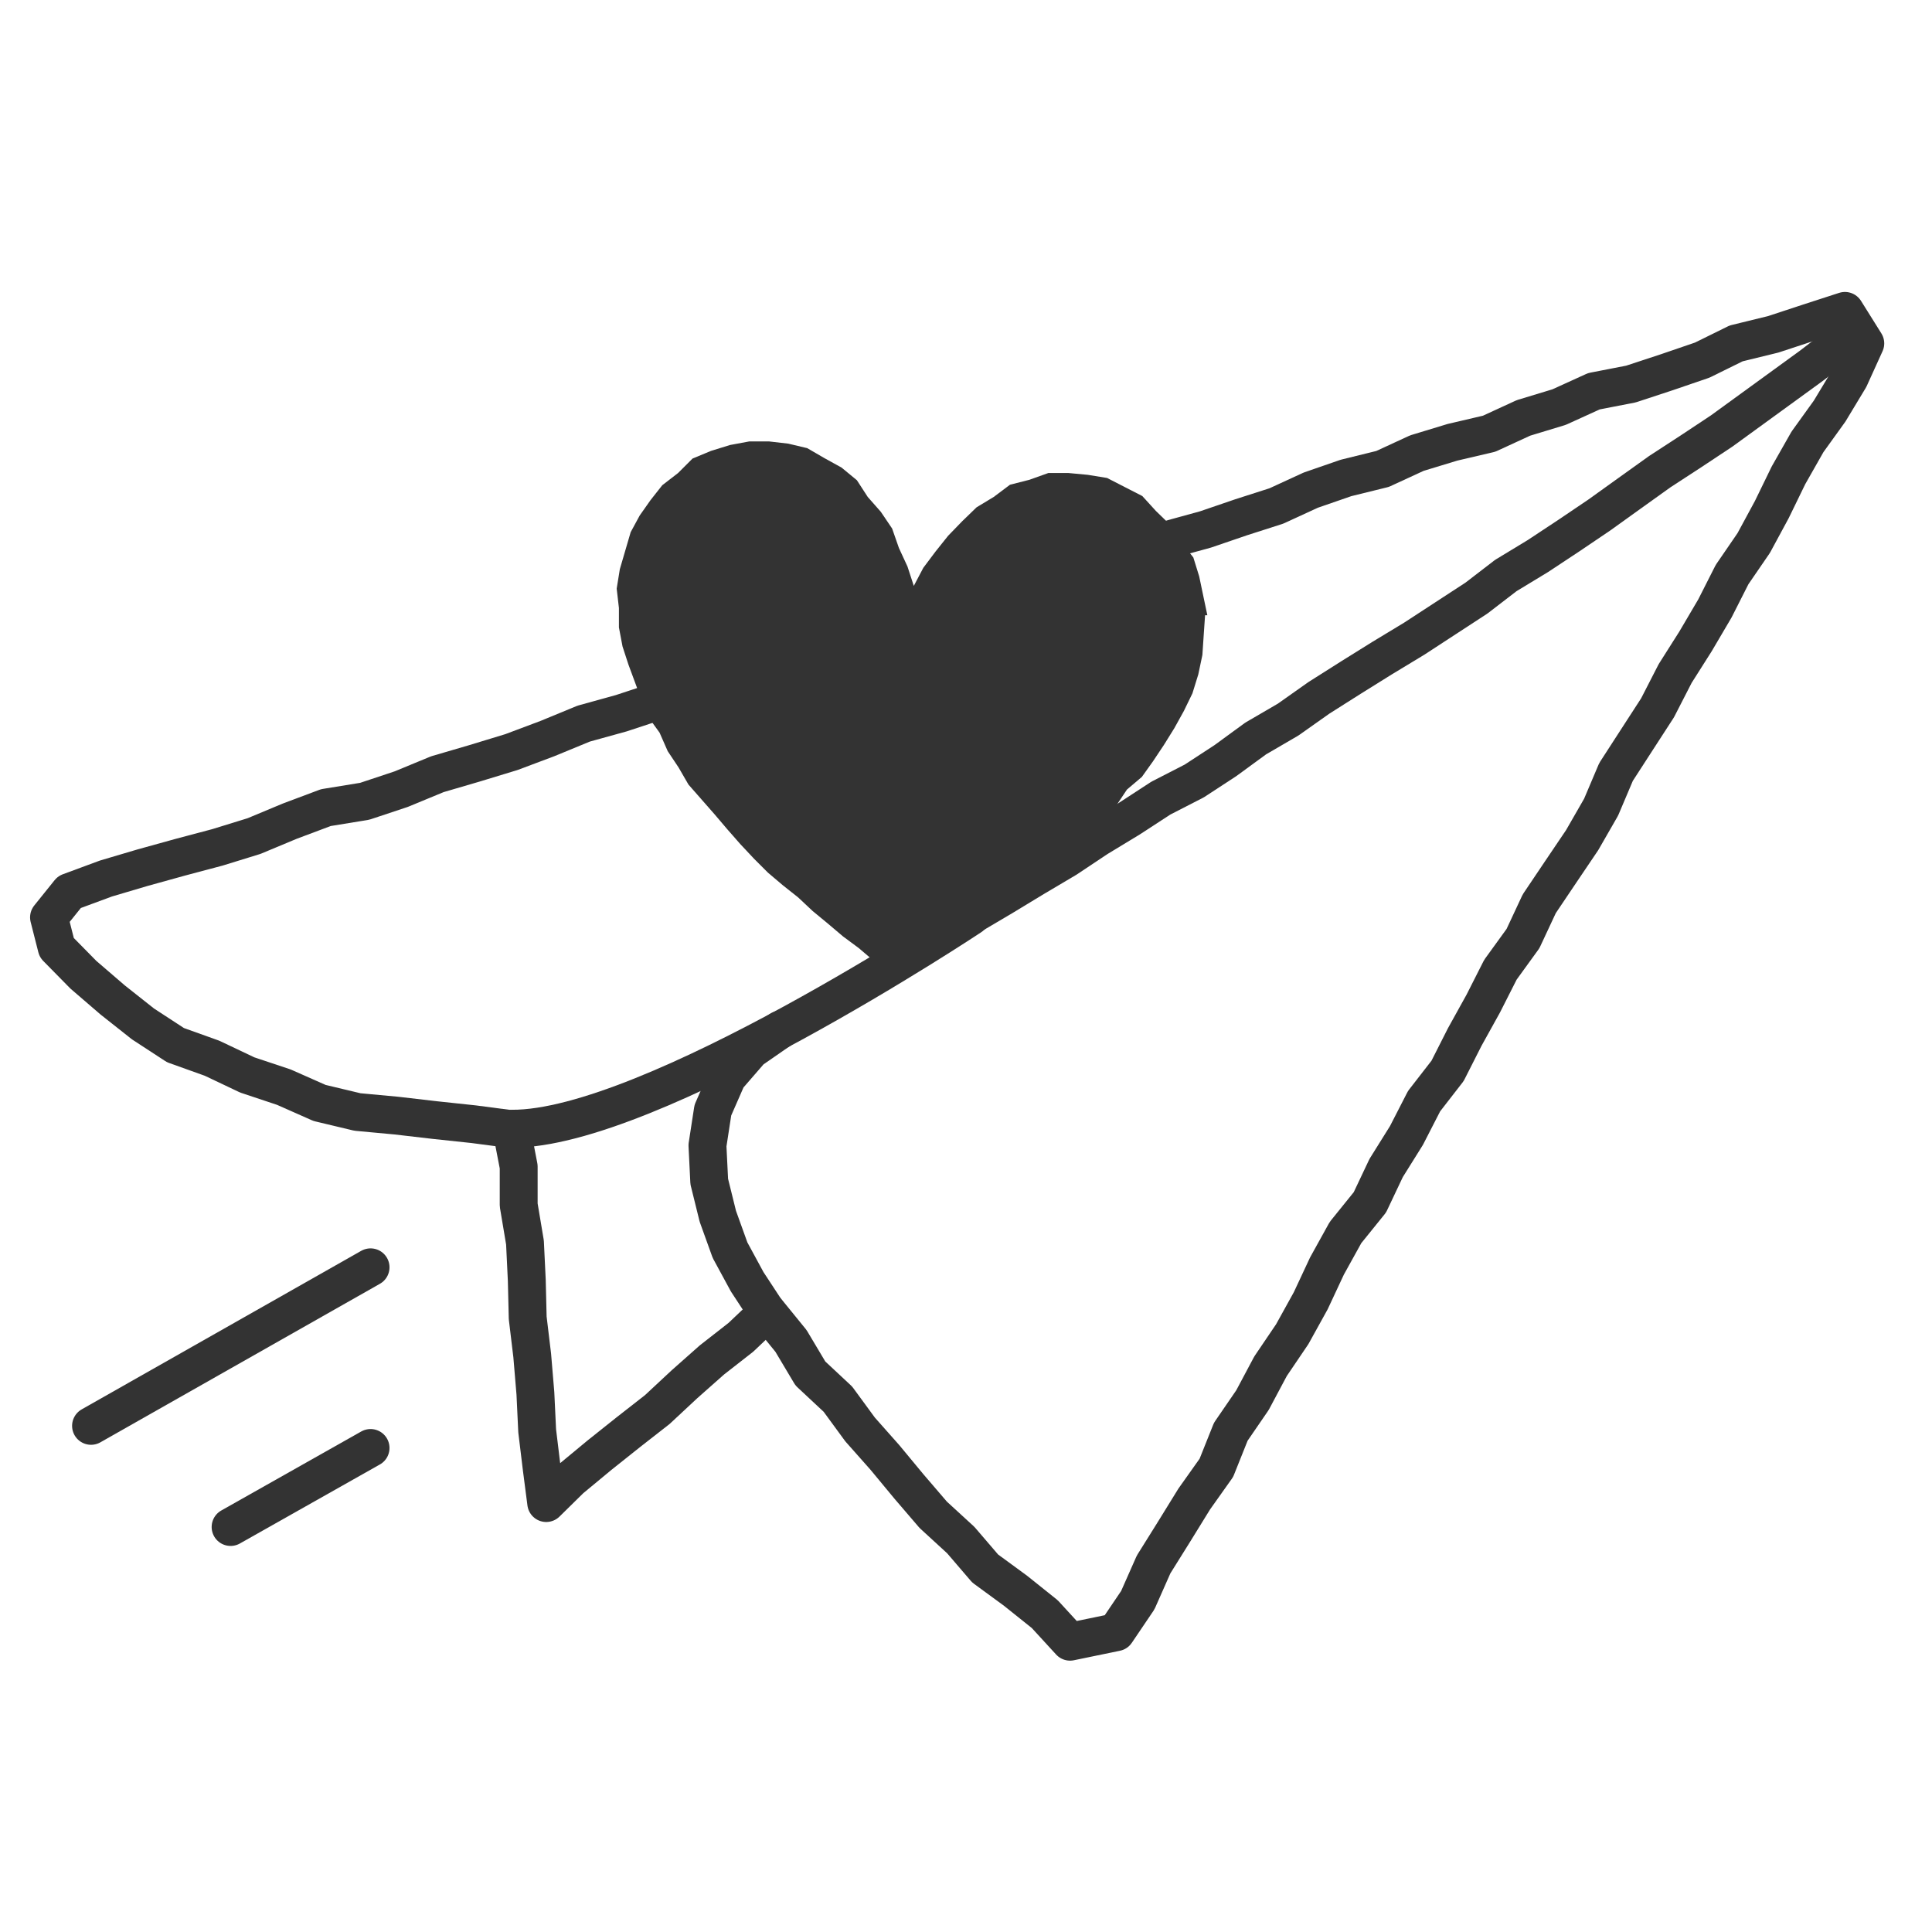
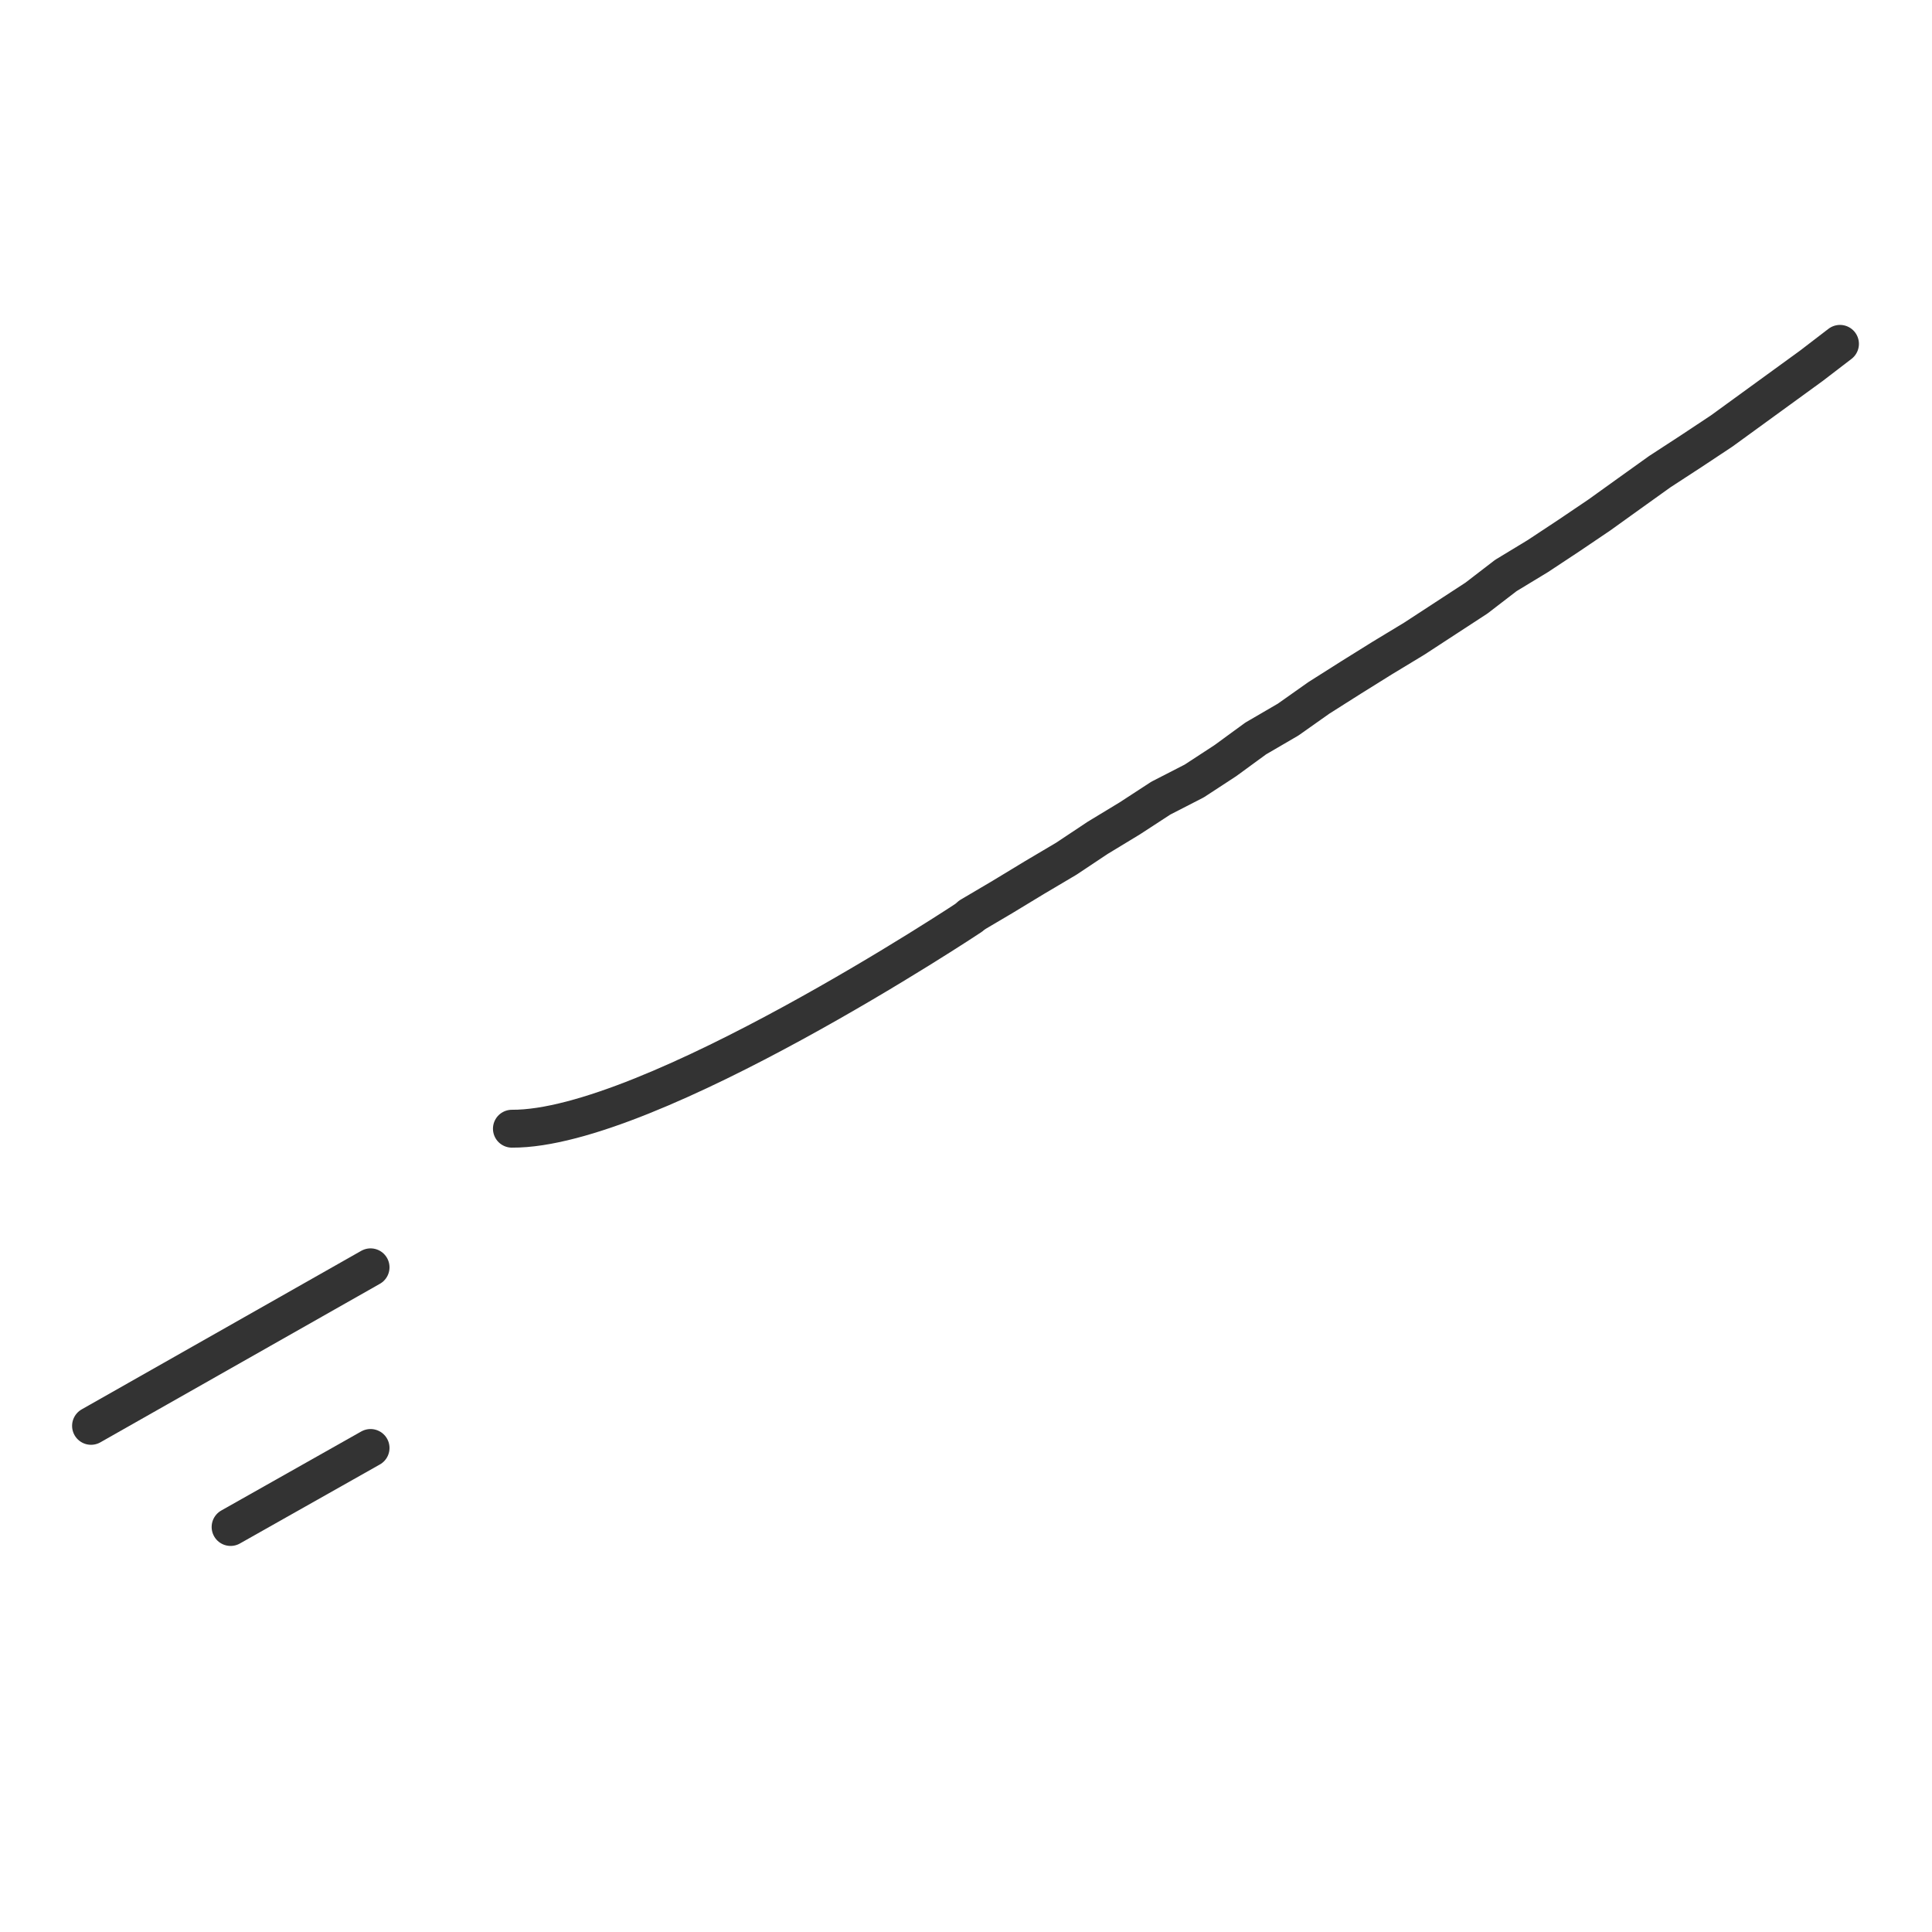
<svg xmlns="http://www.w3.org/2000/svg" width="51" height="51" viewBox="0 0 51 51" fill="none">
-   <path d="M24.349 16.539L25.29 16.265L26.22 15.931L27.15 15.597L28.08 15.252L29.057 15.037L29.987 14.703L30.869 14.238L31.823 13.976L32.765 13.654L33.694 13.356L34.6 12.939L35.53 12.617L36.496 12.379L37.402 11.961L38.343 11.675L39.309 11.449L40.215 11.032L41.157 10.746L42.075 10.328L43.052 10.138L43.994 9.828L44.935 9.506L45.83 9.065L46.807 8.826L47.749 8.516L48.702 8.207L49.239 9.065L48.822 9.983L48.297 10.853L47.713 11.664L47.212 12.546L46.771 13.452L46.294 14.334L45.722 15.168L45.269 16.062L44.757 16.932L44.22 17.779L43.755 18.685L43.207 19.531L42.659 20.378L42.265 21.307L41.765 22.177L41.193 23.024L40.632 23.858L40.203 24.776L39.607 25.599L39.154 26.493L38.665 27.375L38.212 28.269L37.592 29.068L37.127 29.974L36.591 30.832L36.162 31.738L35.518 32.536L35.029 33.419L34.6 34.337L34.112 35.219L33.539 36.065L33.063 36.959L32.49 37.794L32.109 38.747L31.525 39.57L30.988 40.44L30.452 41.298L30.035 42.24L29.463 43.086L28.247 43.337L27.579 42.609L26.804 41.989L26.006 41.405L25.362 40.654L24.635 39.987L23.991 39.236L23.359 38.473L22.704 37.734L22.119 36.935L21.392 36.256L20.88 35.397L20.26 34.635L19.557 35.302L18.794 35.898L18.067 36.542L17.351 37.209L16.588 37.805L15.825 38.413L15.062 39.045L14.419 39.677L14.3 38.759L14.18 37.77L14.133 36.78L14.049 35.779L13.93 34.789L13.906 33.8L13.858 32.799L13.692 31.809V30.796L13.501 29.807L12.5 29.676L11.486 29.568L10.461 29.449L9.436 29.354L8.435 29.115L7.493 28.698L6.527 28.376L5.598 27.935L4.632 27.589L3.774 27.029L2.975 26.397L2.2 25.73L1.497 25.015L1.294 24.216L1.831 23.548L2.796 23.191L3.762 22.905L4.751 22.631L5.741 22.368L6.706 22.07L7.648 21.677L8.602 21.319L9.627 21.152L10.592 20.831L11.546 20.437L12.523 20.151L13.501 19.853L14.454 19.495L15.408 19.102L16.398 18.828L17.375 18.506L18.353 18.22L19.366 17.993" stroke="#333333" stroke-linecap="round" stroke-linejoin="round" />
  <path d="M13.513 29.795C17.161 29.819 25.625 24.192 25.625 24.192" stroke="#333333" stroke-linecap="round" stroke-linejoin="round" />
-   <path d="M31.871 16.241L31.763 15.728L31.656 15.216L31.501 14.715L31.179 14.31L30.893 13.857L30.512 13.487L30.154 13.094L29.689 12.856L29.224 12.617L28.712 12.534L28.199 12.486H27.675L27.174 12.665L26.661 12.796L26.232 13.118L25.779 13.392L25.398 13.761L25.028 14.143L24.695 14.56L24.373 14.989L24.122 15.466L23.955 14.954L23.729 14.465L23.55 13.952L23.252 13.511L22.906 13.118L22.62 12.677L22.215 12.343L21.762 12.093L21.309 11.83L20.808 11.711L20.296 11.652H19.783L19.271 11.747L18.77 11.902L18.281 12.105L17.9 12.486L17.483 12.808L17.173 13.201L16.887 13.607L16.648 14.048L16.505 14.536L16.362 15.025L16.279 15.538L16.338 16.05V16.563L16.433 17.064L16.588 17.54L16.91 18.411H16.898L17.101 18.911L17.411 19.34L17.626 19.829L17.912 20.258L18.174 20.711L18.52 21.105L18.865 21.498L19.199 21.891L19.545 22.285L19.902 22.666L20.272 23.036L20.665 23.369L21.071 23.691L21.452 24.049L21.857 24.383L22.251 24.717L22.668 25.026L23.061 25.36L23.538 25.169L23.967 24.884L24.456 24.74L24.873 24.442L25.338 24.24L25.779 23.989L26.208 23.715L26.661 23.477L27.055 23.155L27.46 22.845L27.901 22.595L28.294 22.261L28.664 21.915L29.046 21.581L29.463 21.271L29.749 20.842L30.142 20.509L30.44 20.091L30.726 19.662L31 19.221L31.251 18.768L31.477 18.303L31.632 17.803L31.74 17.29L31.775 16.765L31.811 16.241H31.871Z" fill="#333333" />
  <path d="M25.612 24.18L26.459 23.68L27.305 23.167L28.151 22.666L28.974 22.118L29.82 21.605L30.643 21.069L31.525 20.616L32.347 20.079L33.146 19.495L34.004 18.995L34.815 18.422L35.661 17.886L36.484 17.373L37.33 16.861L38.153 16.324L38.975 15.788L39.75 15.192L40.596 14.679L41.407 14.143L42.218 13.595L43.016 13.022L43.815 12.45L44.638 11.914L45.448 11.377L46.235 10.805L47.022 10.233L47.809 9.661L48.571 9.077" stroke="#333333" stroke-linecap="round" stroke-linejoin="round" />
-   <path d="M20.248 34.635L19.724 33.836L19.271 33.001L18.949 32.107L18.722 31.189L18.675 30.236L18.818 29.306L19.199 28.436L19.819 27.721L20.594 27.184" stroke="#333333" stroke-linecap="round" stroke-linejoin="round" />
  <path d="M9.782 33.454L2.403 37.639" stroke="#333333" stroke-linecap="round" stroke-linejoin="round" />
  <path d="M9.782 38.223L6.087 40.309" stroke="#333333" stroke-linecap="round" stroke-linejoin="round" />
</svg>